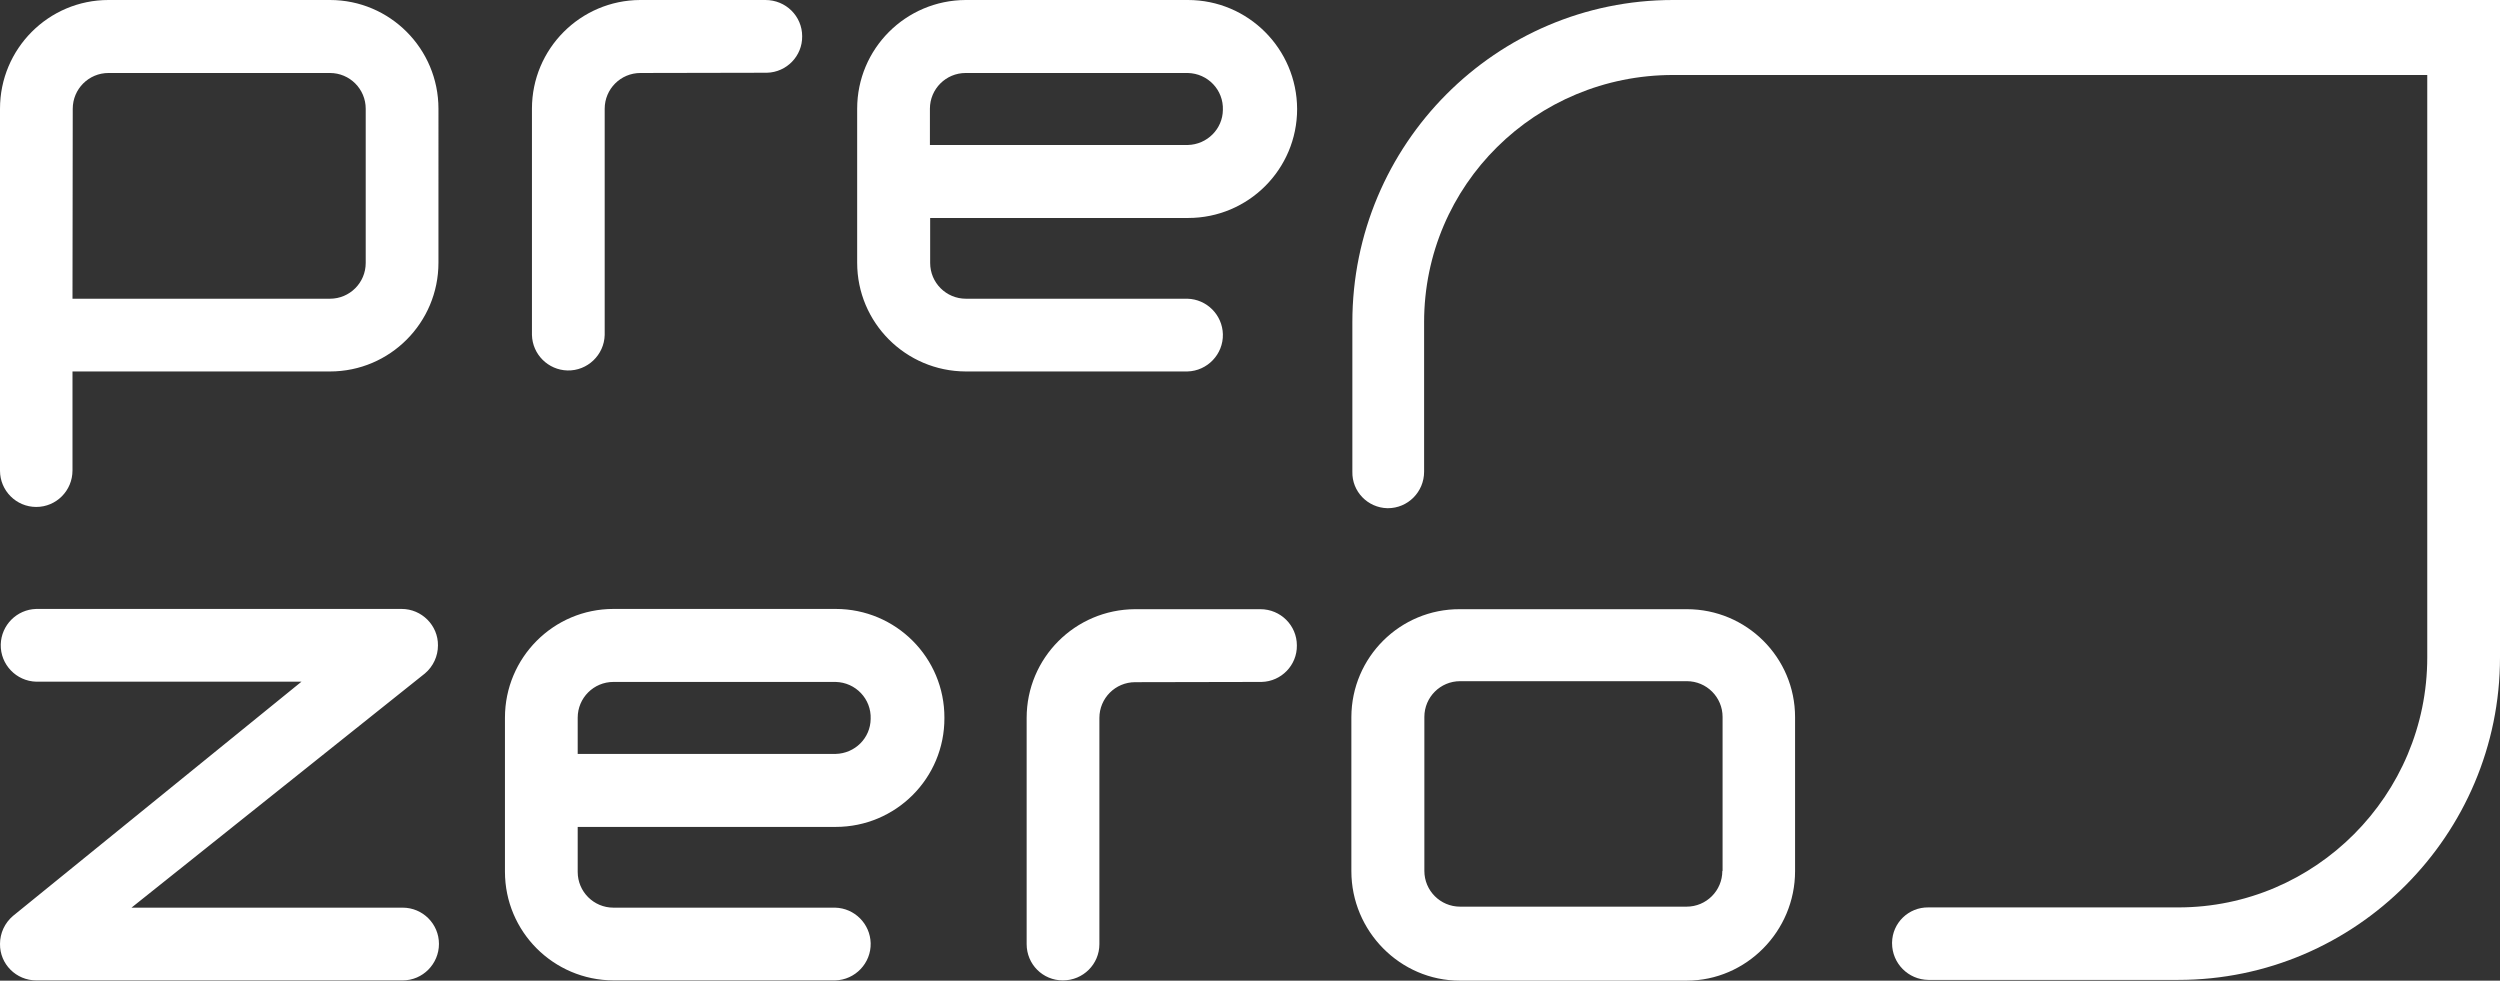
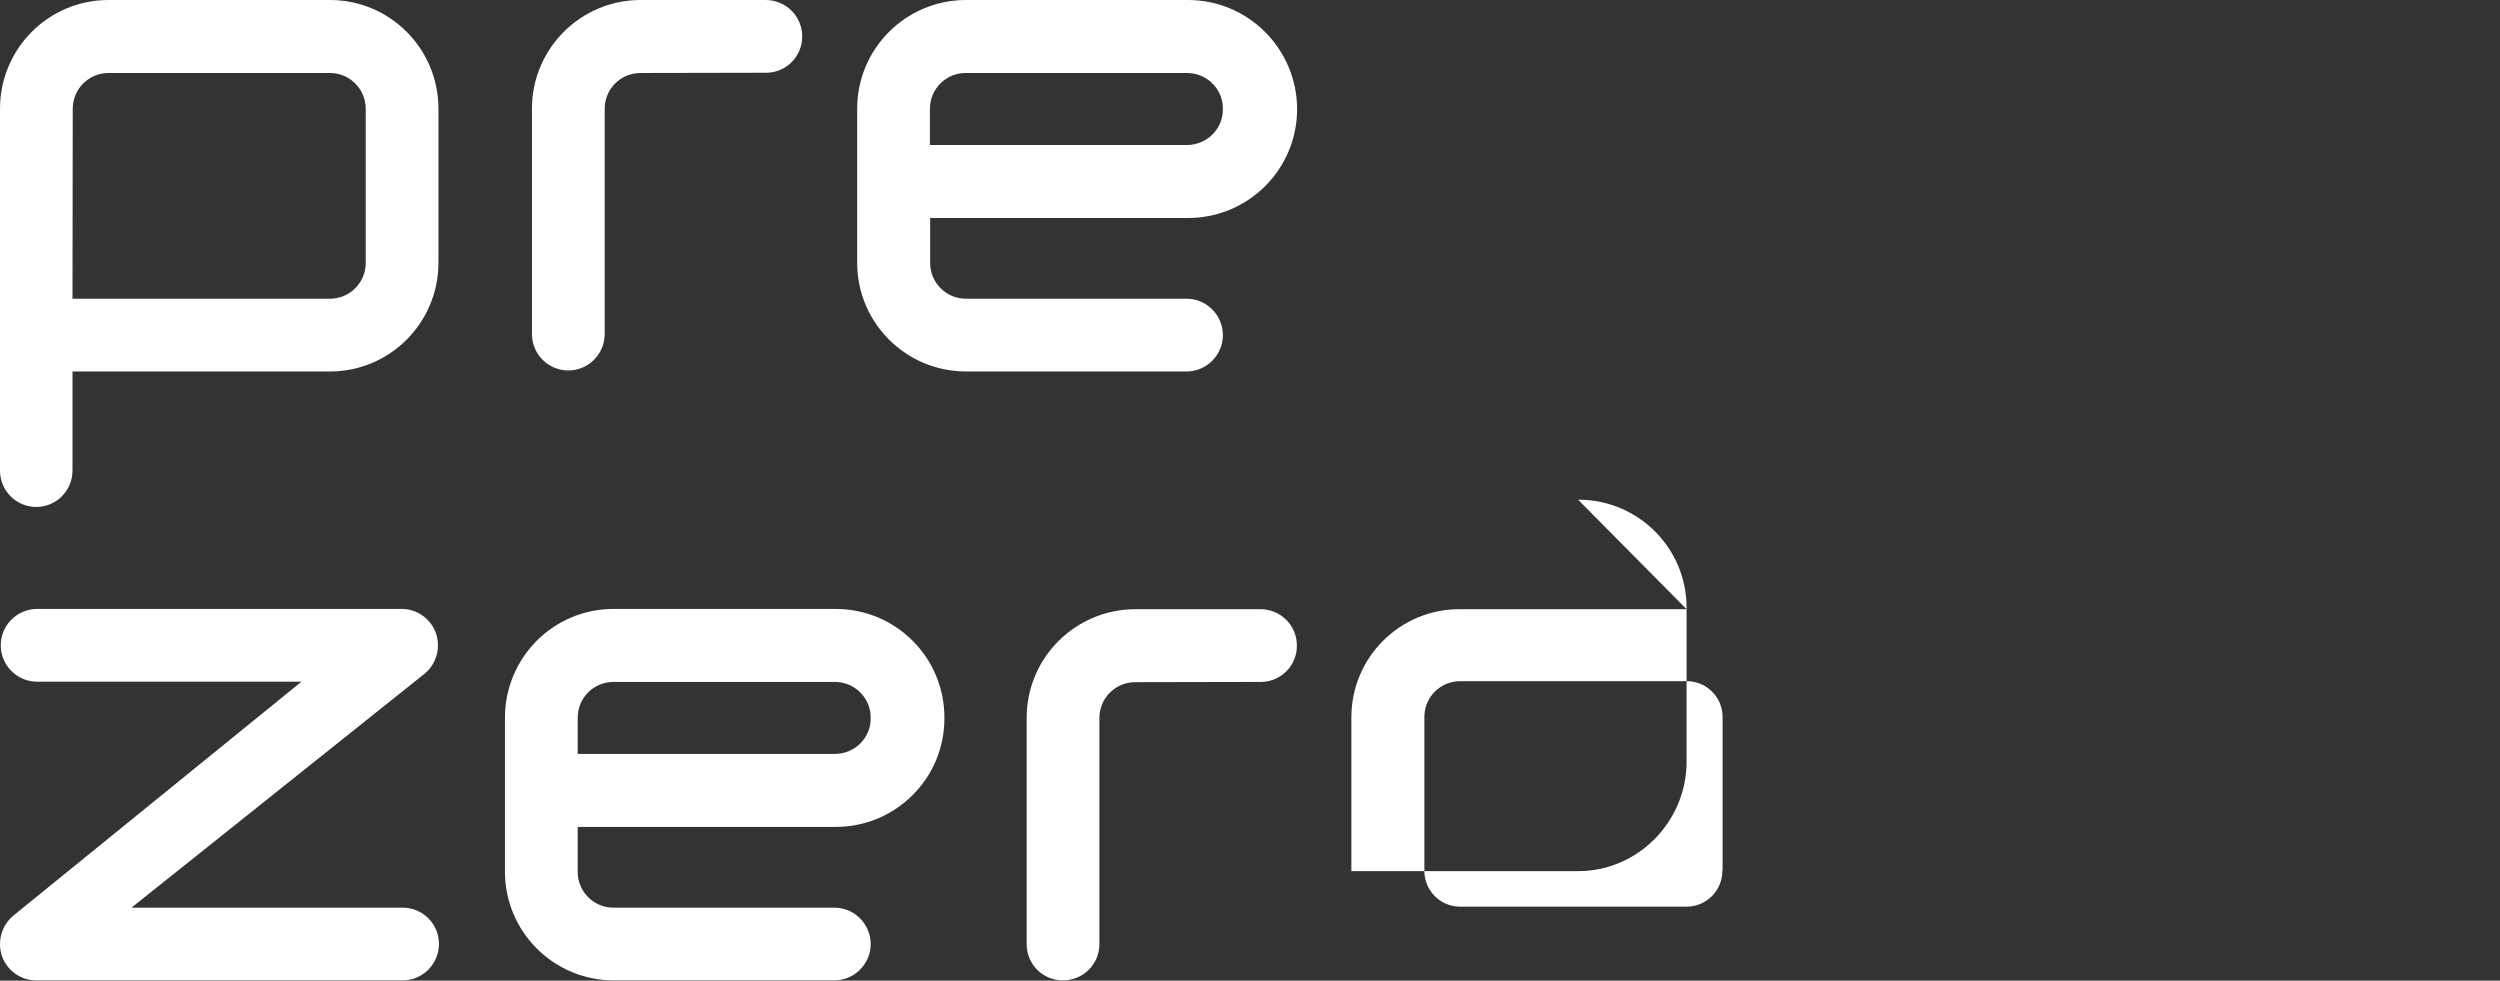
<svg xmlns="http://www.w3.org/2000/svg" id="PreZero_Logo" viewBox="0 0 1000.1 392.3">
  <rect x="0" y="0" width="1000.1" height="392.3" fill="#333333" stroke="none" />
  <defs>
    <style>.cls-1{fill:#fff;}</style>
  </defs>
-   <path class="cls-1" d="M669.3,0c-70.9,0-128.3,57.8-128.3,128.9v59.8c-.2,7.9,6.1,14.4,14,14.6h.2c8,0,14.5-6.5,14.5-14.6h0v-59.8c0-55,44.7-98.9,99.6-98.9h301.7v233c0,55-44.7,100-99.6,100h-100c-7.9-.1-14.4,6.2-14.5,14.1v.2c0,8.1,6.5,14.6,14.5,14.7h100c71,0,128.7-58,128.7-129V0h-330.8Z" />
-   <path class="cls-1" d="M674.7,243.7h-90.7c-23.9-.1-43.3,19.2-43.4,43.1v61.7c0,24,19.5,43.8,43.4,43.8h90.7c23.9,0,43.4-19.8,43.4-43.8v-61.6c0-23.9-19.4-43.2-43.3-43.2h-.1Zm14.3,104.7c0,7.9-6.4,14.3-14.3,14.3h-90.6c-7.9,0-14.3-6.4-14.3-14.3v-61.6c0-7.9,6.4-14.3,14.3-14.3h90.7c7.9,0,14.3,6.4,14.3,14.3v61.6h-.1Zm-170.2-90.2c.1,7.9-6.2,14.4-14.1,14.6h-.2l-50.4,.1c-7.9,0-14.3,6.4-14.3,14.3v90.5c0,8-6.5,14.5-14.6,14.5s-14.5-6.5-14.5-14.5v-90.5c0-24,19.4-43.4,43.4-43.5h50.1c8.1,0,14.6,6.5,14.6,14.5Zm-184.5-14.6h-88.9c-24,0-43.4,19.5-43.4,43.5v61.6c0,24,19.4,43.4,43.4,43.5h88.7c8-.2,14.4-6.9,14.2-14.9-.2-7.7-6.4-14-14.2-14.2h-88.7c-7.9,0-14.3-6.4-14.3-14.3v-18h103.2c24.1,0,43.6-19.5,43.5-43.6,.1-24.1-19.4-43.6-43.5-43.6h0Zm0,58h-103.2v-14.5c0-7.9,6.4-14.3,14.3-14.3h88.9c8,.2,14.3,6.8,14,14.8-.1,7.7-6.3,13.8-14,14h0Zm-158.7,76c0,8-6.5,14.6-14.5,14.6H14.5c-8,0-14.6-6.5-14.5-14.6,0-4.3,1.9-8.4,5.2-11.2l115.4-93.7H14.5c-8-.2-14.4-6.9-14.2-14.9,.2-7.7,6.4-14,14.2-14.2H160.7c8,0,14.6,6.6,14.5,14.6,0,4.3-1.9,8.4-5.2,11.2l-117.4,93.7h108.5c8,0,14.5,6.5,14.5,14.5h0ZM475.2,0h-88.9c-24,.1-43.4,19.5-43.4,43.5v61.6c0,24,19.4,43.4,43.4,43.5h88.7c8-.2,14.4-6.9,14.2-14.9-.2-7.7-6.4-14-14.2-14.2h-88.6c-7.9,0-14.3-6.4-14.3-14.3v-18h103.2c24.1,0,43.6-19.5,43.6-43.6-.1-24.1-19.6-43.6-43.7-43.6h0Zm0,58h-103.2v-14.5c0-7.9,6.4-14.3,14.3-14.3h88.9c8,.2,14.3,6.8,14,14.8-.1,7.6-6.3,13.8-14,14h0ZM320.9,14.5c.1,7.9-6.2,14.4-14.1,14.6h-.2l-50.4,.1c-7.9,0-14.3,6.4-14.3,14.3v90.5c-.2,8-6.9,14.4-14.9,14.2-7.7-.2-14-6.4-14.2-14.2V43.5C212.8,19.5,232.2,.1,256.1,0h50.1c8.2,0,14.7,6.5,14.7,14.5h0ZM14.5,202.8c8,0,14.5-6.5,14.5-14.6h0v-39.6h103c24,0,43.4-19.5,43.4-43.5V43.5c0-24-19.4-43.5-43.4-43.5H43.4C19.4,0,0,19.5,0,43.5V188.3c0,8,6.5,14.5,14.5,14.5h0ZM29.1,43.5c0-7.9,6.4-14.3,14.3-14.3h88.6c7.9,0,14.3,6.4,14.3,14.3v61.7c0,7.9-6.4,14.3-14.3,14.3H29l.1-76Z" />
+   <path class="cls-1" d="M674.7,243.7h-90.7c-23.9-.1-43.3,19.2-43.4,43.1v61.7h90.7c23.9,0,43.4-19.8,43.4-43.8v-61.6c0-23.9-19.4-43.2-43.3-43.2h-.1Zm14.3,104.7c0,7.9-6.4,14.3-14.3,14.3h-90.6c-7.9,0-14.3-6.4-14.3-14.3v-61.6c0-7.9,6.4-14.3,14.3-14.3h90.7c7.9,0,14.3,6.4,14.3,14.3v61.6h-.1Zm-170.2-90.2c.1,7.9-6.2,14.4-14.1,14.6h-.2l-50.4,.1c-7.9,0-14.3,6.4-14.3,14.3v90.5c0,8-6.5,14.5-14.6,14.5s-14.5-6.5-14.5-14.5v-90.5c0-24,19.4-43.4,43.4-43.5h50.1c8.1,0,14.6,6.5,14.6,14.5Zm-184.5-14.6h-88.9c-24,0-43.4,19.5-43.4,43.5v61.6c0,24,19.4,43.4,43.4,43.5h88.7c8-.2,14.4-6.9,14.2-14.9-.2-7.7-6.4-14-14.2-14.2h-88.7c-7.9,0-14.3-6.4-14.3-14.3v-18h103.2c24.1,0,43.6-19.5,43.5-43.6,.1-24.1-19.4-43.6-43.5-43.6h0Zm0,58h-103.2v-14.5c0-7.9,6.4-14.3,14.3-14.3h88.9c8,.2,14.3,6.8,14,14.8-.1,7.7-6.3,13.8-14,14h0Zm-158.7,76c0,8-6.5,14.6-14.5,14.6H14.5c-8,0-14.6-6.5-14.5-14.6,0-4.3,1.9-8.4,5.2-11.2l115.4-93.7H14.5c-8-.2-14.4-6.9-14.2-14.9,.2-7.7,6.4-14,14.2-14.2H160.7c8,0,14.6,6.6,14.5,14.6,0,4.3-1.9,8.4-5.2,11.2l-117.4,93.7h108.5c8,0,14.5,6.5,14.5,14.5h0ZM475.2,0h-88.9c-24,.1-43.4,19.5-43.4,43.5v61.6c0,24,19.4,43.4,43.4,43.5h88.7c8-.2,14.4-6.9,14.2-14.9-.2-7.7-6.4-14-14.2-14.2h-88.6c-7.9,0-14.3-6.4-14.3-14.3v-18h103.2c24.1,0,43.6-19.5,43.6-43.6-.1-24.1-19.6-43.6-43.7-43.6h0Zm0,58h-103.2v-14.5c0-7.9,6.4-14.3,14.3-14.3h88.9c8,.2,14.3,6.8,14,14.8-.1,7.6-6.3,13.8-14,14h0ZM320.9,14.5c.1,7.9-6.2,14.4-14.1,14.6h-.2l-50.4,.1c-7.9,0-14.3,6.4-14.3,14.3v90.5c-.2,8-6.9,14.4-14.9,14.2-7.7-.2-14-6.4-14.2-14.2V43.5C212.8,19.5,232.2,.1,256.1,0h50.1c8.2,0,14.7,6.5,14.7,14.5h0ZM14.5,202.8c8,0,14.5-6.5,14.5-14.6h0v-39.6h103c24,0,43.4-19.5,43.4-43.5V43.5c0-24-19.4-43.5-43.4-43.5H43.4C19.4,0,0,19.5,0,43.5V188.3c0,8,6.5,14.5,14.5,14.5h0ZM29.1,43.5c0-7.9,6.4-14.3,14.3-14.3h88.6c7.9,0,14.3,6.4,14.3,14.3v61.7c0,7.9-6.4,14.3-14.3,14.3H29l.1-76Z" />
</svg>